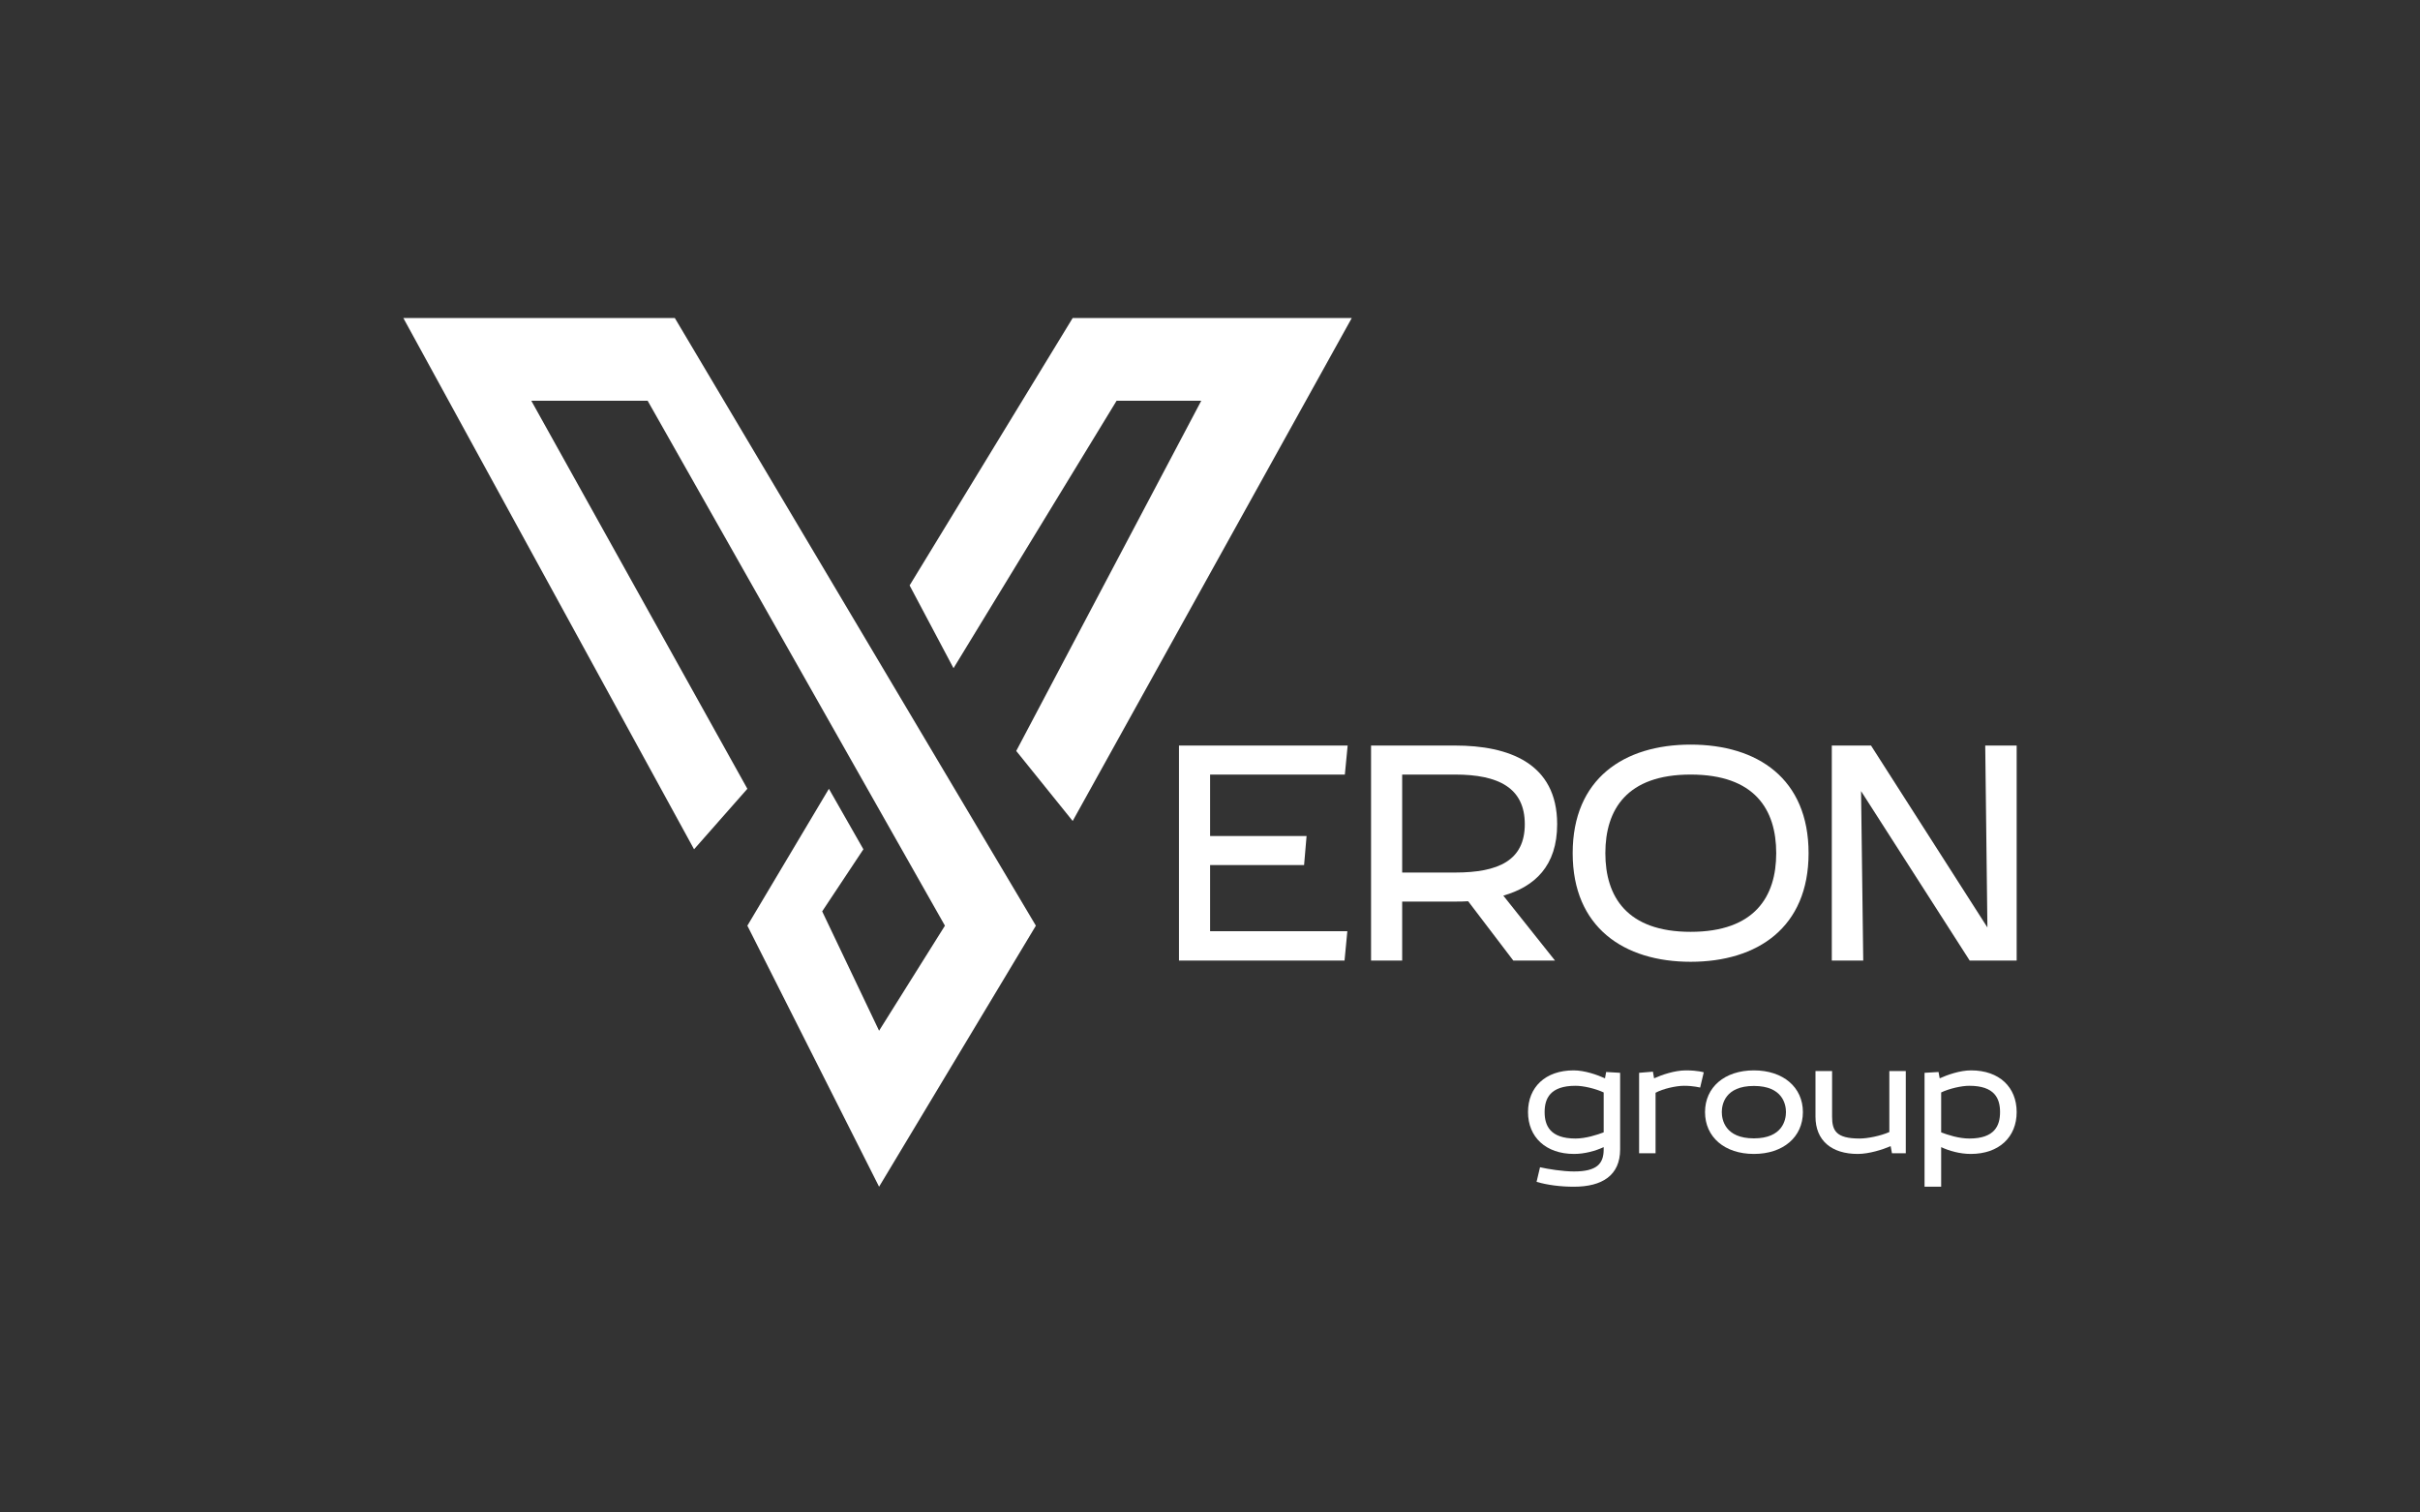
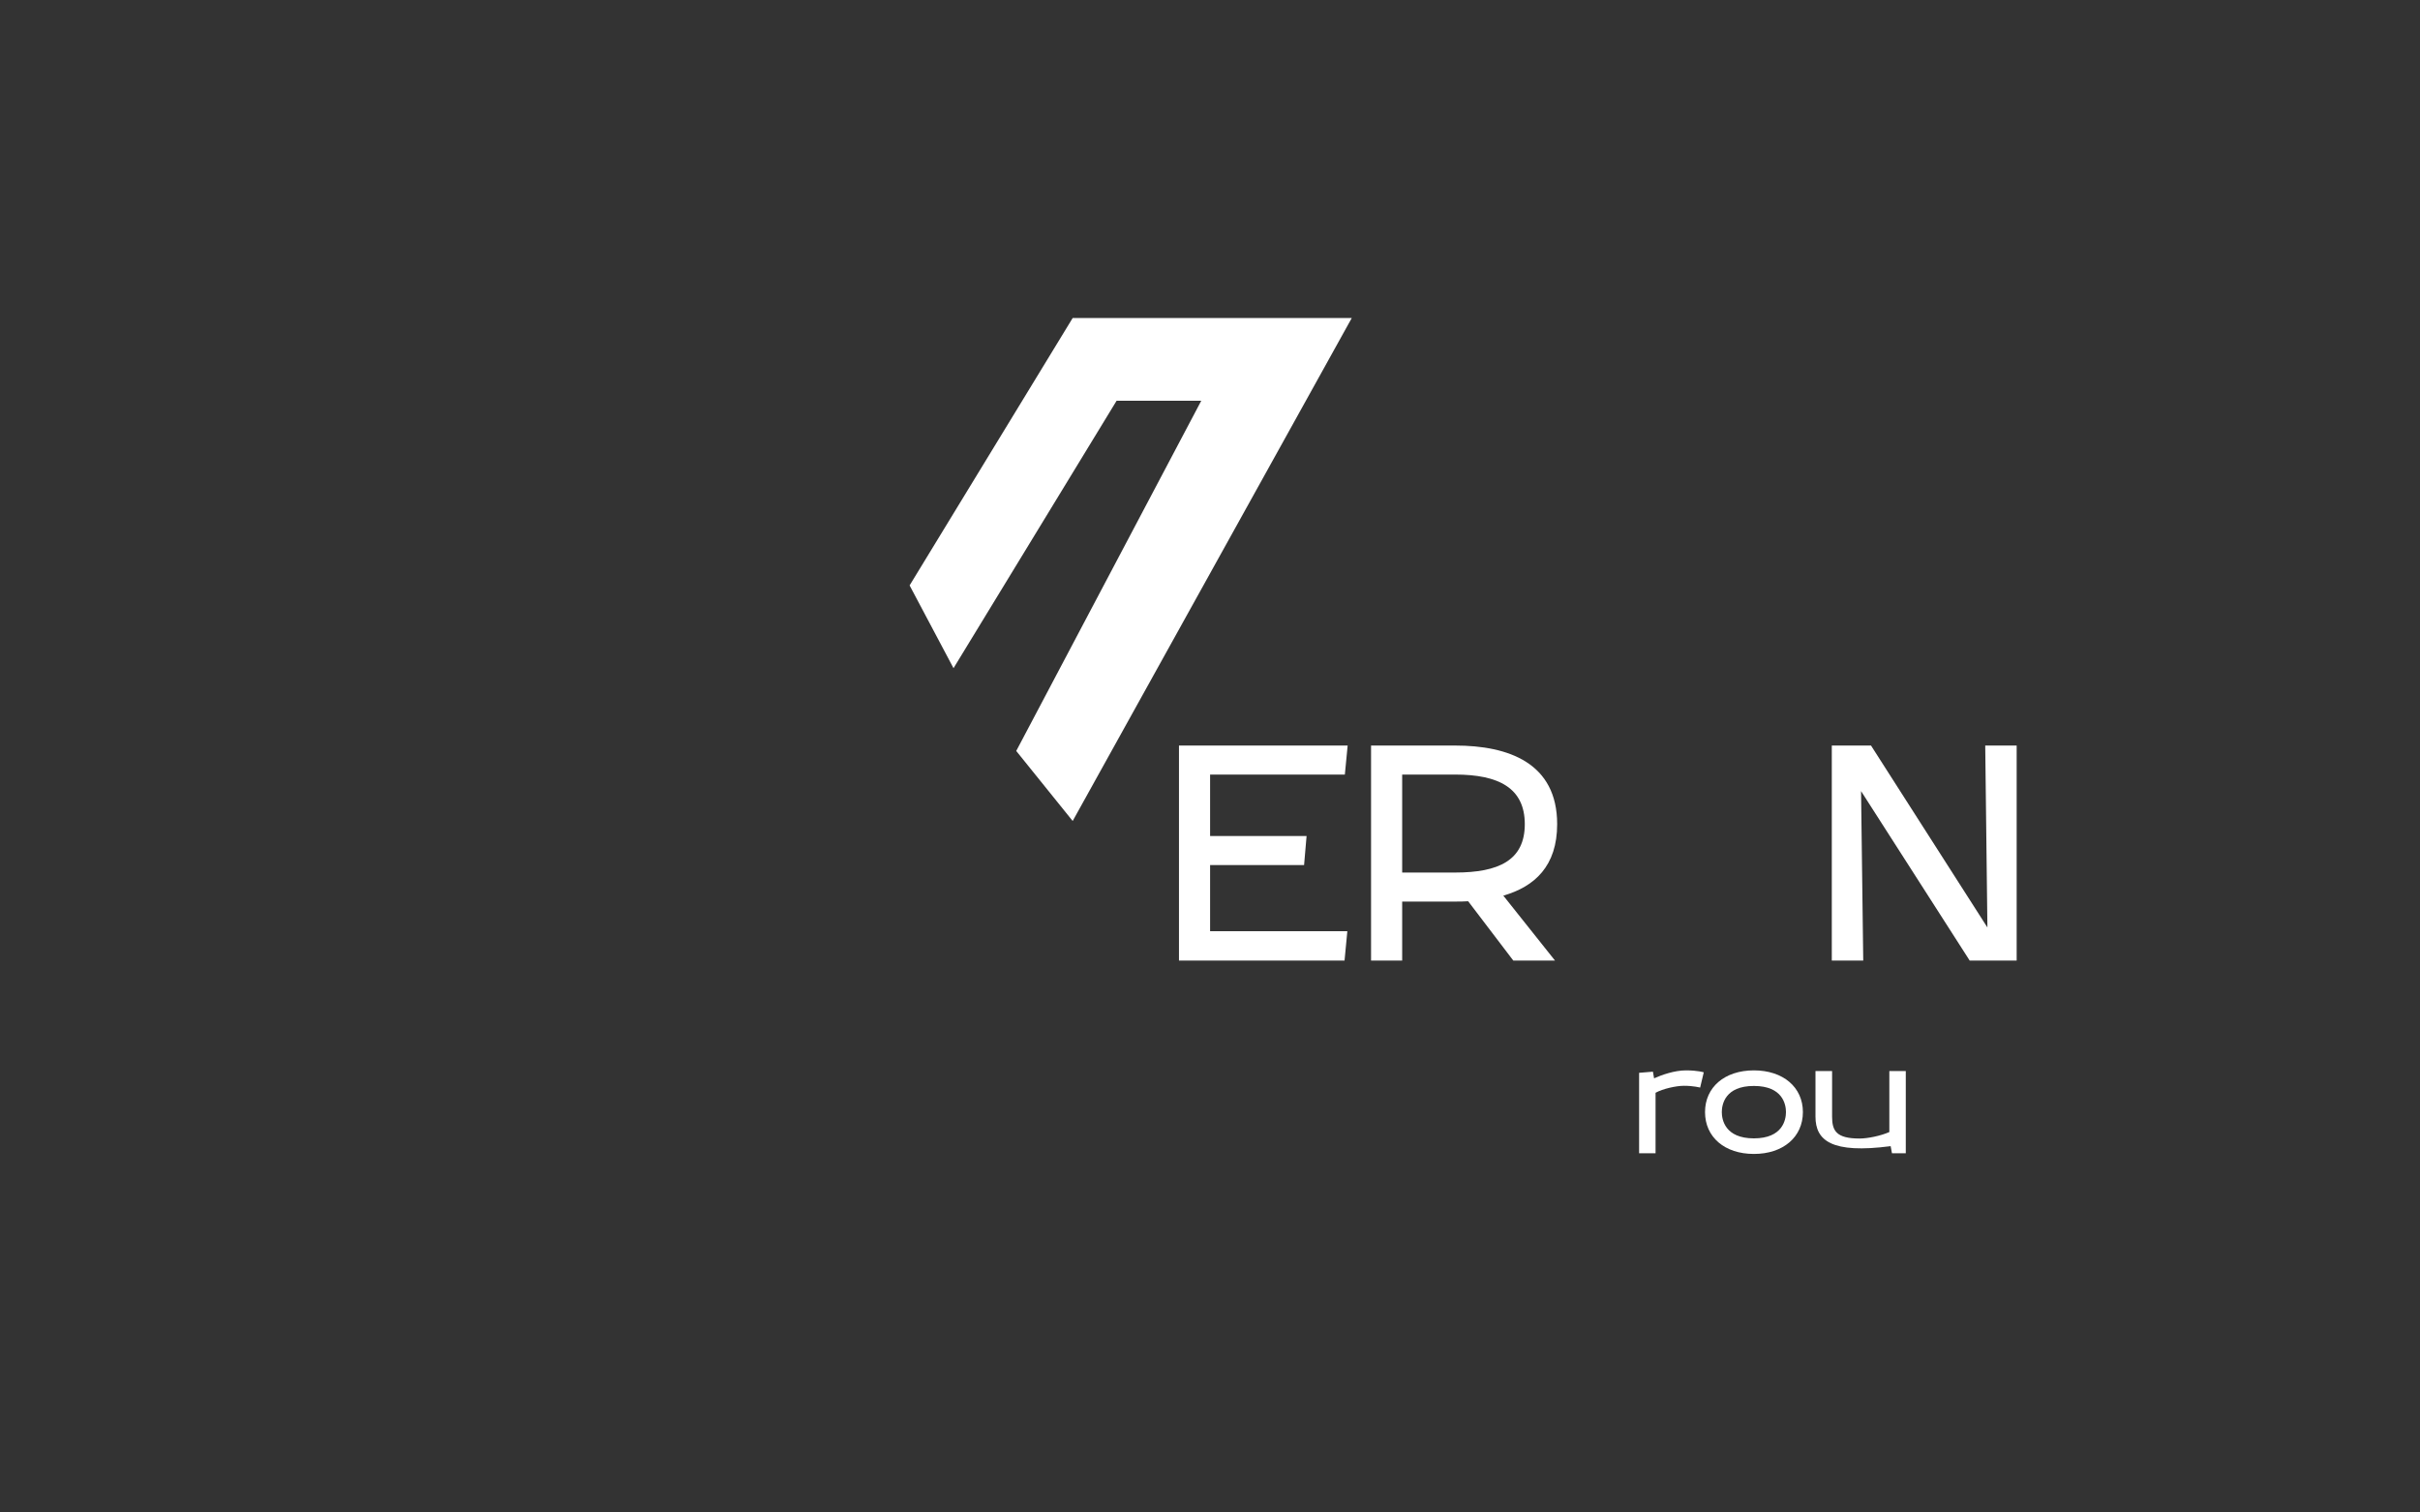
<svg xmlns="http://www.w3.org/2000/svg" width="312" height="195" viewBox="0 0 312 195" fill="none">
  <rect x="0" y="0" width="312" height="195" fill="#333333" stroke="none" />
  <path d="M117.272 75.476L138.296 41H174.278L138.296 105.847L131.019 96.818L154.872 51.671H143.956L122.933 86.147L117.272 75.476Z" fill="white" />
-   <path d="M89.482 109.495L52 41H87L133.551 119.345L113.336 153L96.355 119.345L106.867 101.697L111.314 109.495L106 117.5L113.336 132.889L121.826 119.345L83.5 51.671H68.5L96.355 101.697L89.482 109.495Z" fill="white" />
  <path d="M173.747 96.121L173.386 99.862H156.012V107.787H168.451L168.13 111.529H156.012V120.057H173.707L173.346 123.839H152V96.121H173.747Z" fill="white" />
  <path d="M193.817 115.471L200.477 123.839H195.101L189.283 116.195C188.721 116.236 188.159 116.236 187.598 116.236H180.776V123.839H176.764V96.121H187.598C194.499 96.121 200.758 98.374 200.758 106.259C200.758 111.649 197.869 114.305 193.817 115.471ZM180.776 112.494H187.598C193.215 112.494 196.585 110.925 196.585 106.259C196.585 101.592 193.215 99.862 187.598 99.862H180.776V112.494Z" fill="white" />
-   <path d="M217.965 124C209.379 124 202.758 119.575 202.758 110C202.758 100.385 209.379 96 217.965 96C226.592 96 233.172 100.385 233.172 110C233.172 119.575 226.592 124 217.965 124ZM217.965 99.862C209.74 99.862 206.971 104.368 206.971 110C206.971 115.592 209.74 120.138 217.965 120.138C226.231 120.138 229 115.592 229 110C229 104.368 226.231 99.862 217.965 99.862Z" fill="white" />
  <path d="M260 96.121V123.839H253.941L239.938 101.994L240.219 123.839H236.166V96.121H241.222L256.228 119.575L255.947 96.121H260Z" fill="white" />
-   <path d="M202.874 138C204.338 138 205.949 138.586 206.925 139.025L207.073 138.209L208.876 138.314V148.188C208.876 151.536 206.564 153 202.917 153C201.22 153 199.524 152.791 198.103 152.372L198.548 150.49C199.545 150.72 201.496 151.033 202.917 151.033C205.864 151.033 206.755 150.05 206.755 148.188V147.895C205.716 148.377 204.316 148.774 202.938 148.774C199.29 148.774 197 146.598 197 143.377C197 140.176 199.227 138 202.874 138ZM203.129 146.787C204.444 146.787 205.928 146.305 206.755 145.992V140.845C205.674 140.343 204.147 139.987 203.129 139.987C199.842 139.987 199.142 141.64 199.142 143.377C199.142 145.113 199.842 146.787 203.129 146.787Z" fill="white" />
  <path d="M217.367 138C218.894 138 219.658 138.251 219.658 138.251L219.191 140.218C219.191 140.218 218.343 139.987 217.113 139.987C216.095 139.987 214.398 140.364 213.444 140.887V148.69H211.323V138.314L213.105 138.167L213.253 139.025C214.229 138.586 215.883 138 217.367 138Z" fill="white" />
  <path d="M226.121 148.774C222.346 148.774 219.822 146.598 219.822 143.377C219.822 140.176 222.346 138 226.121 138C229.895 138 232.44 140.176 232.44 143.377C232.44 146.598 229.895 148.774 226.121 148.774ZM226.121 140.008C222.388 140.008 221.985 142.414 221.985 143.377C221.985 144.339 222.388 146.766 226.121 146.766C229.853 146.766 230.256 144.339 230.256 143.377C230.256 142.414 229.853 140.008 226.121 140.008Z" fill="white" />
-   <path d="M236.204 138.084V143.962C236.204 145.762 236.713 146.787 239.746 146.787C240.764 146.787 242.46 146.452 243.584 145.95V138.084H245.705V148.69H243.923L243.754 147.77C242.736 148.209 240.976 148.774 239.512 148.774C236.119 148.774 234.062 147.038 234.062 143.962V138.084H236.204Z" fill="white" />
-   <path d="M248.124 153V138.314L249.927 138.209L250.075 139.025C251.051 138.586 252.662 138 254.126 138C257.773 138 260 140.176 260 143.377C260 146.598 257.731 148.774 254.083 148.774C252.684 148.774 251.284 148.377 250.266 147.895V153H248.124ZM253.892 146.787C257.179 146.787 257.858 145.113 257.858 143.377C257.858 141.64 257.179 139.987 253.892 139.987C252.875 139.987 251.326 140.343 250.266 140.845V145.992C251.072 146.305 252.535 146.787 253.892 146.787Z" fill="white" />
+   <path d="M236.204 138.084V143.962C236.204 145.762 236.713 146.787 239.746 146.787C240.764 146.787 242.46 146.452 243.584 145.95V138.084H245.705V148.69H243.923L243.754 147.77C236.119 148.774 234.062 147.038 234.062 143.962V138.084H236.204Z" fill="white" />
</svg>